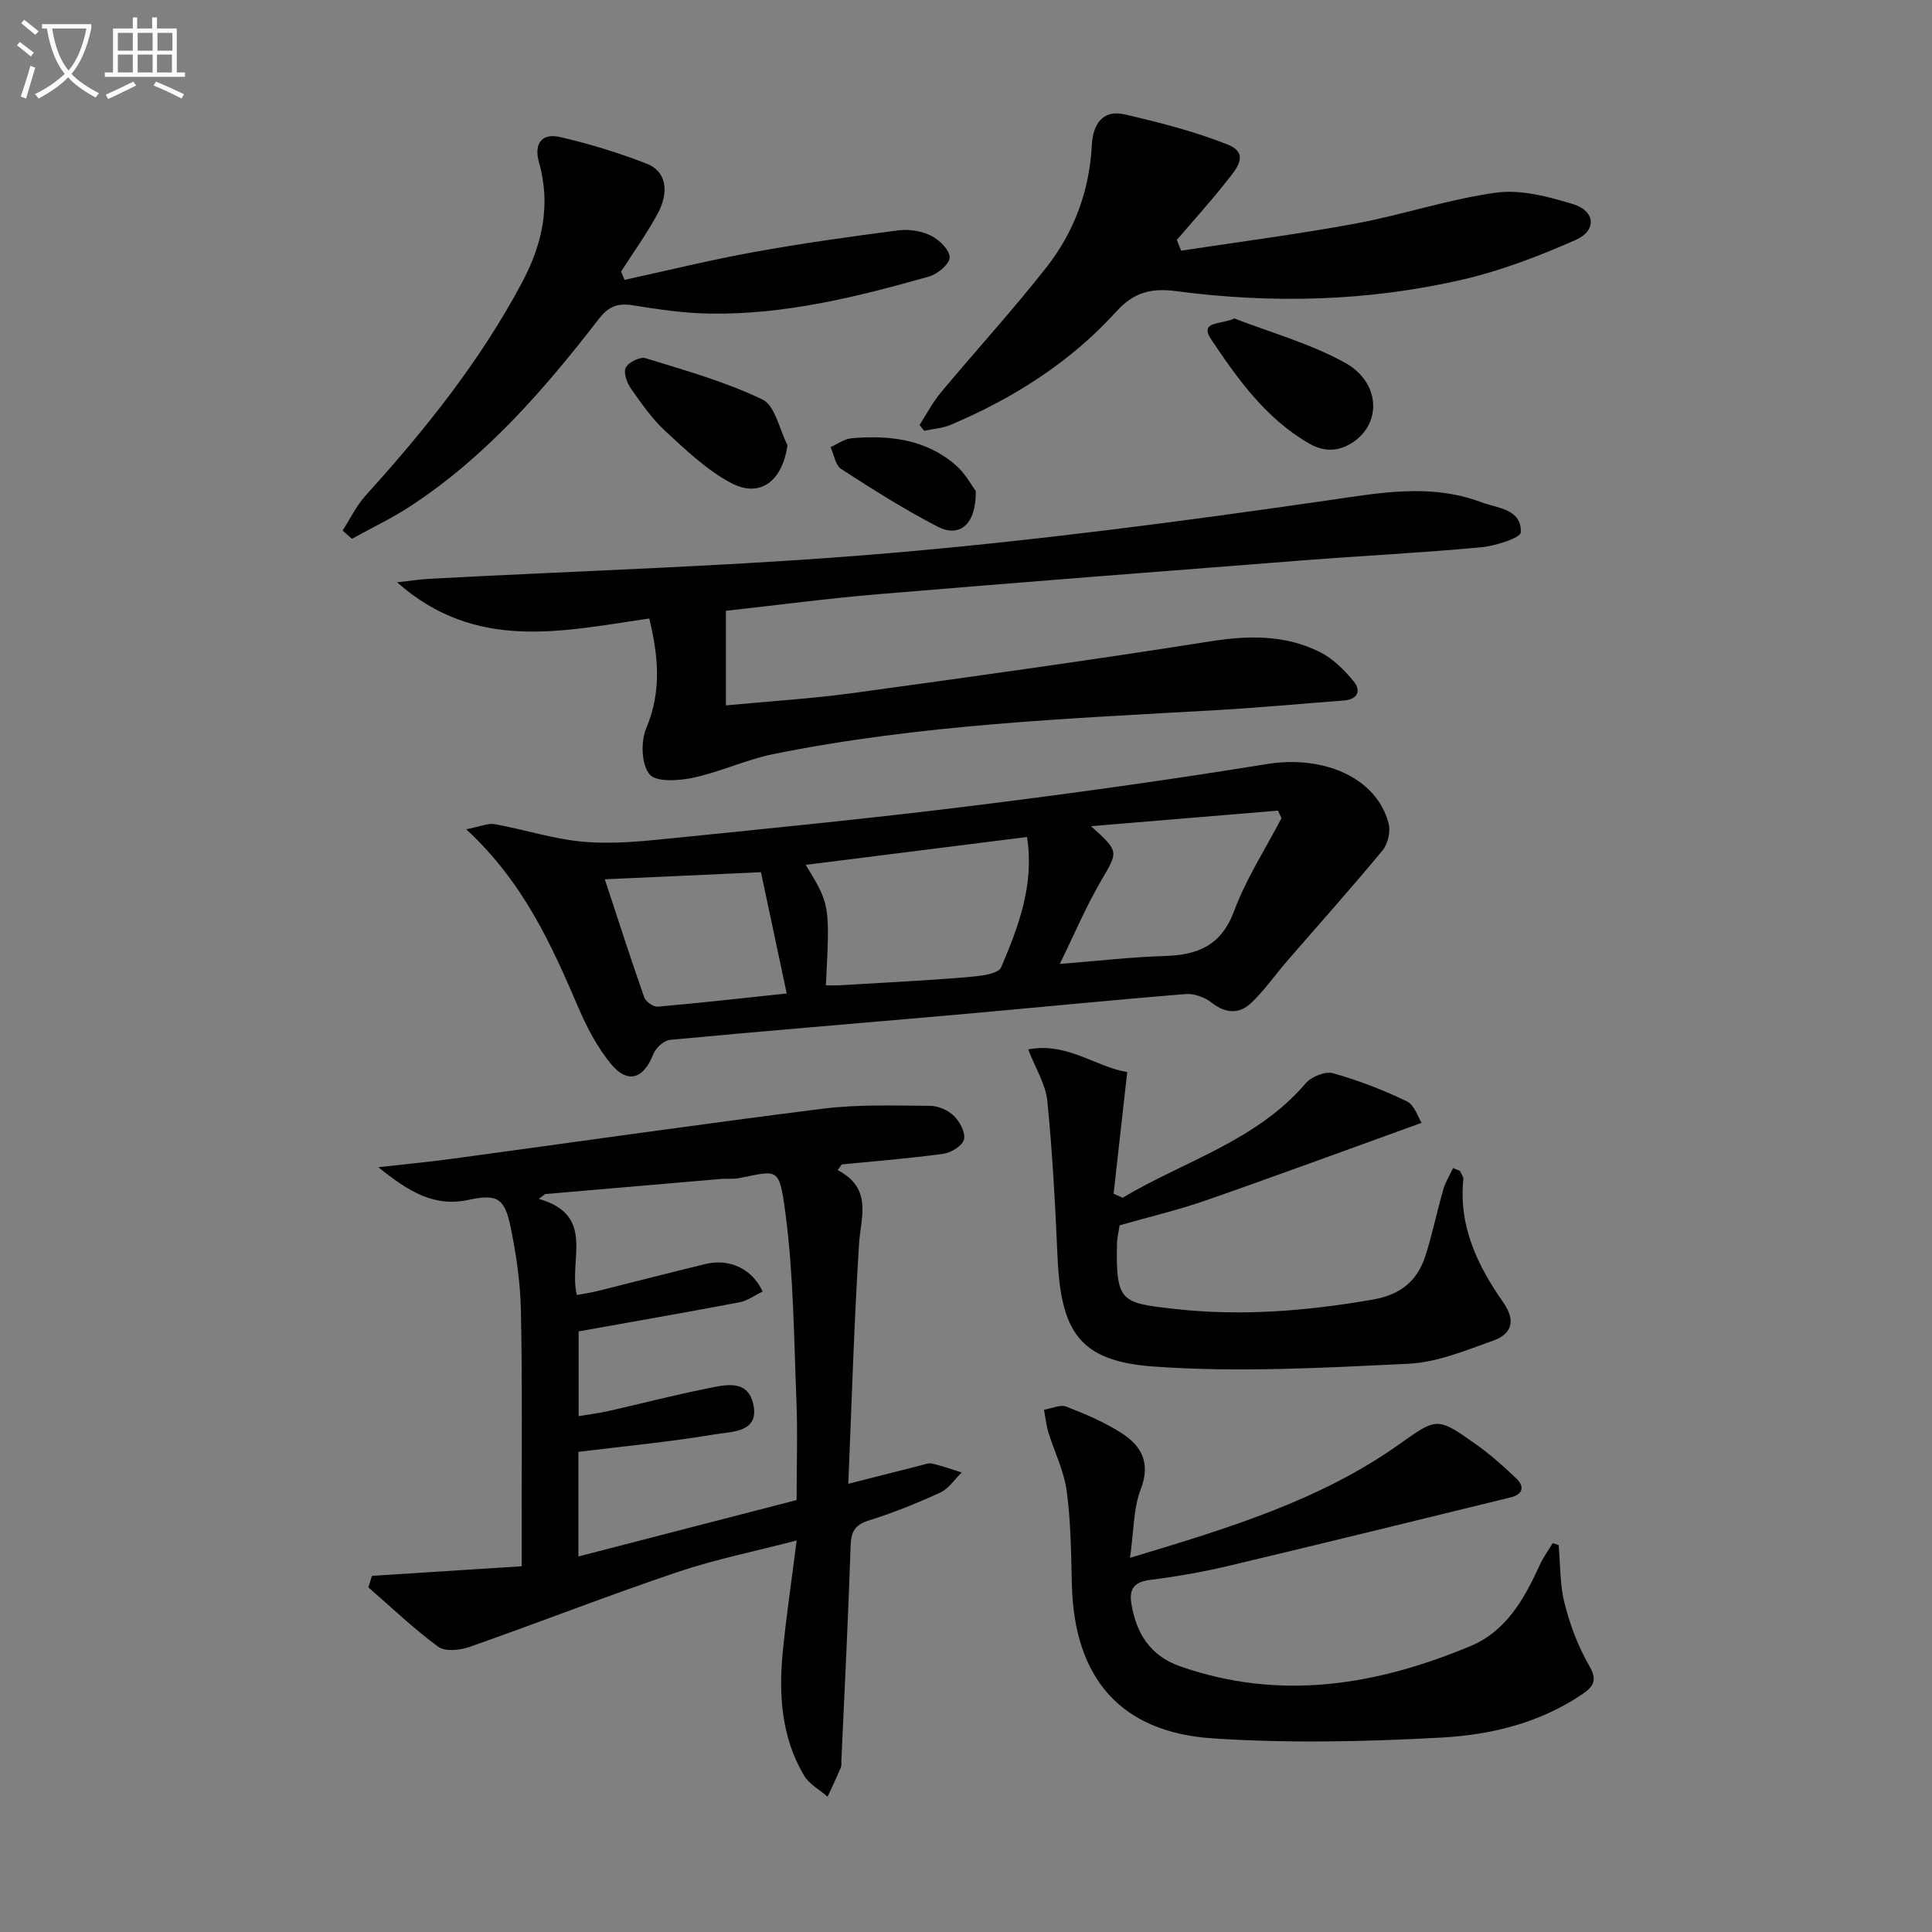
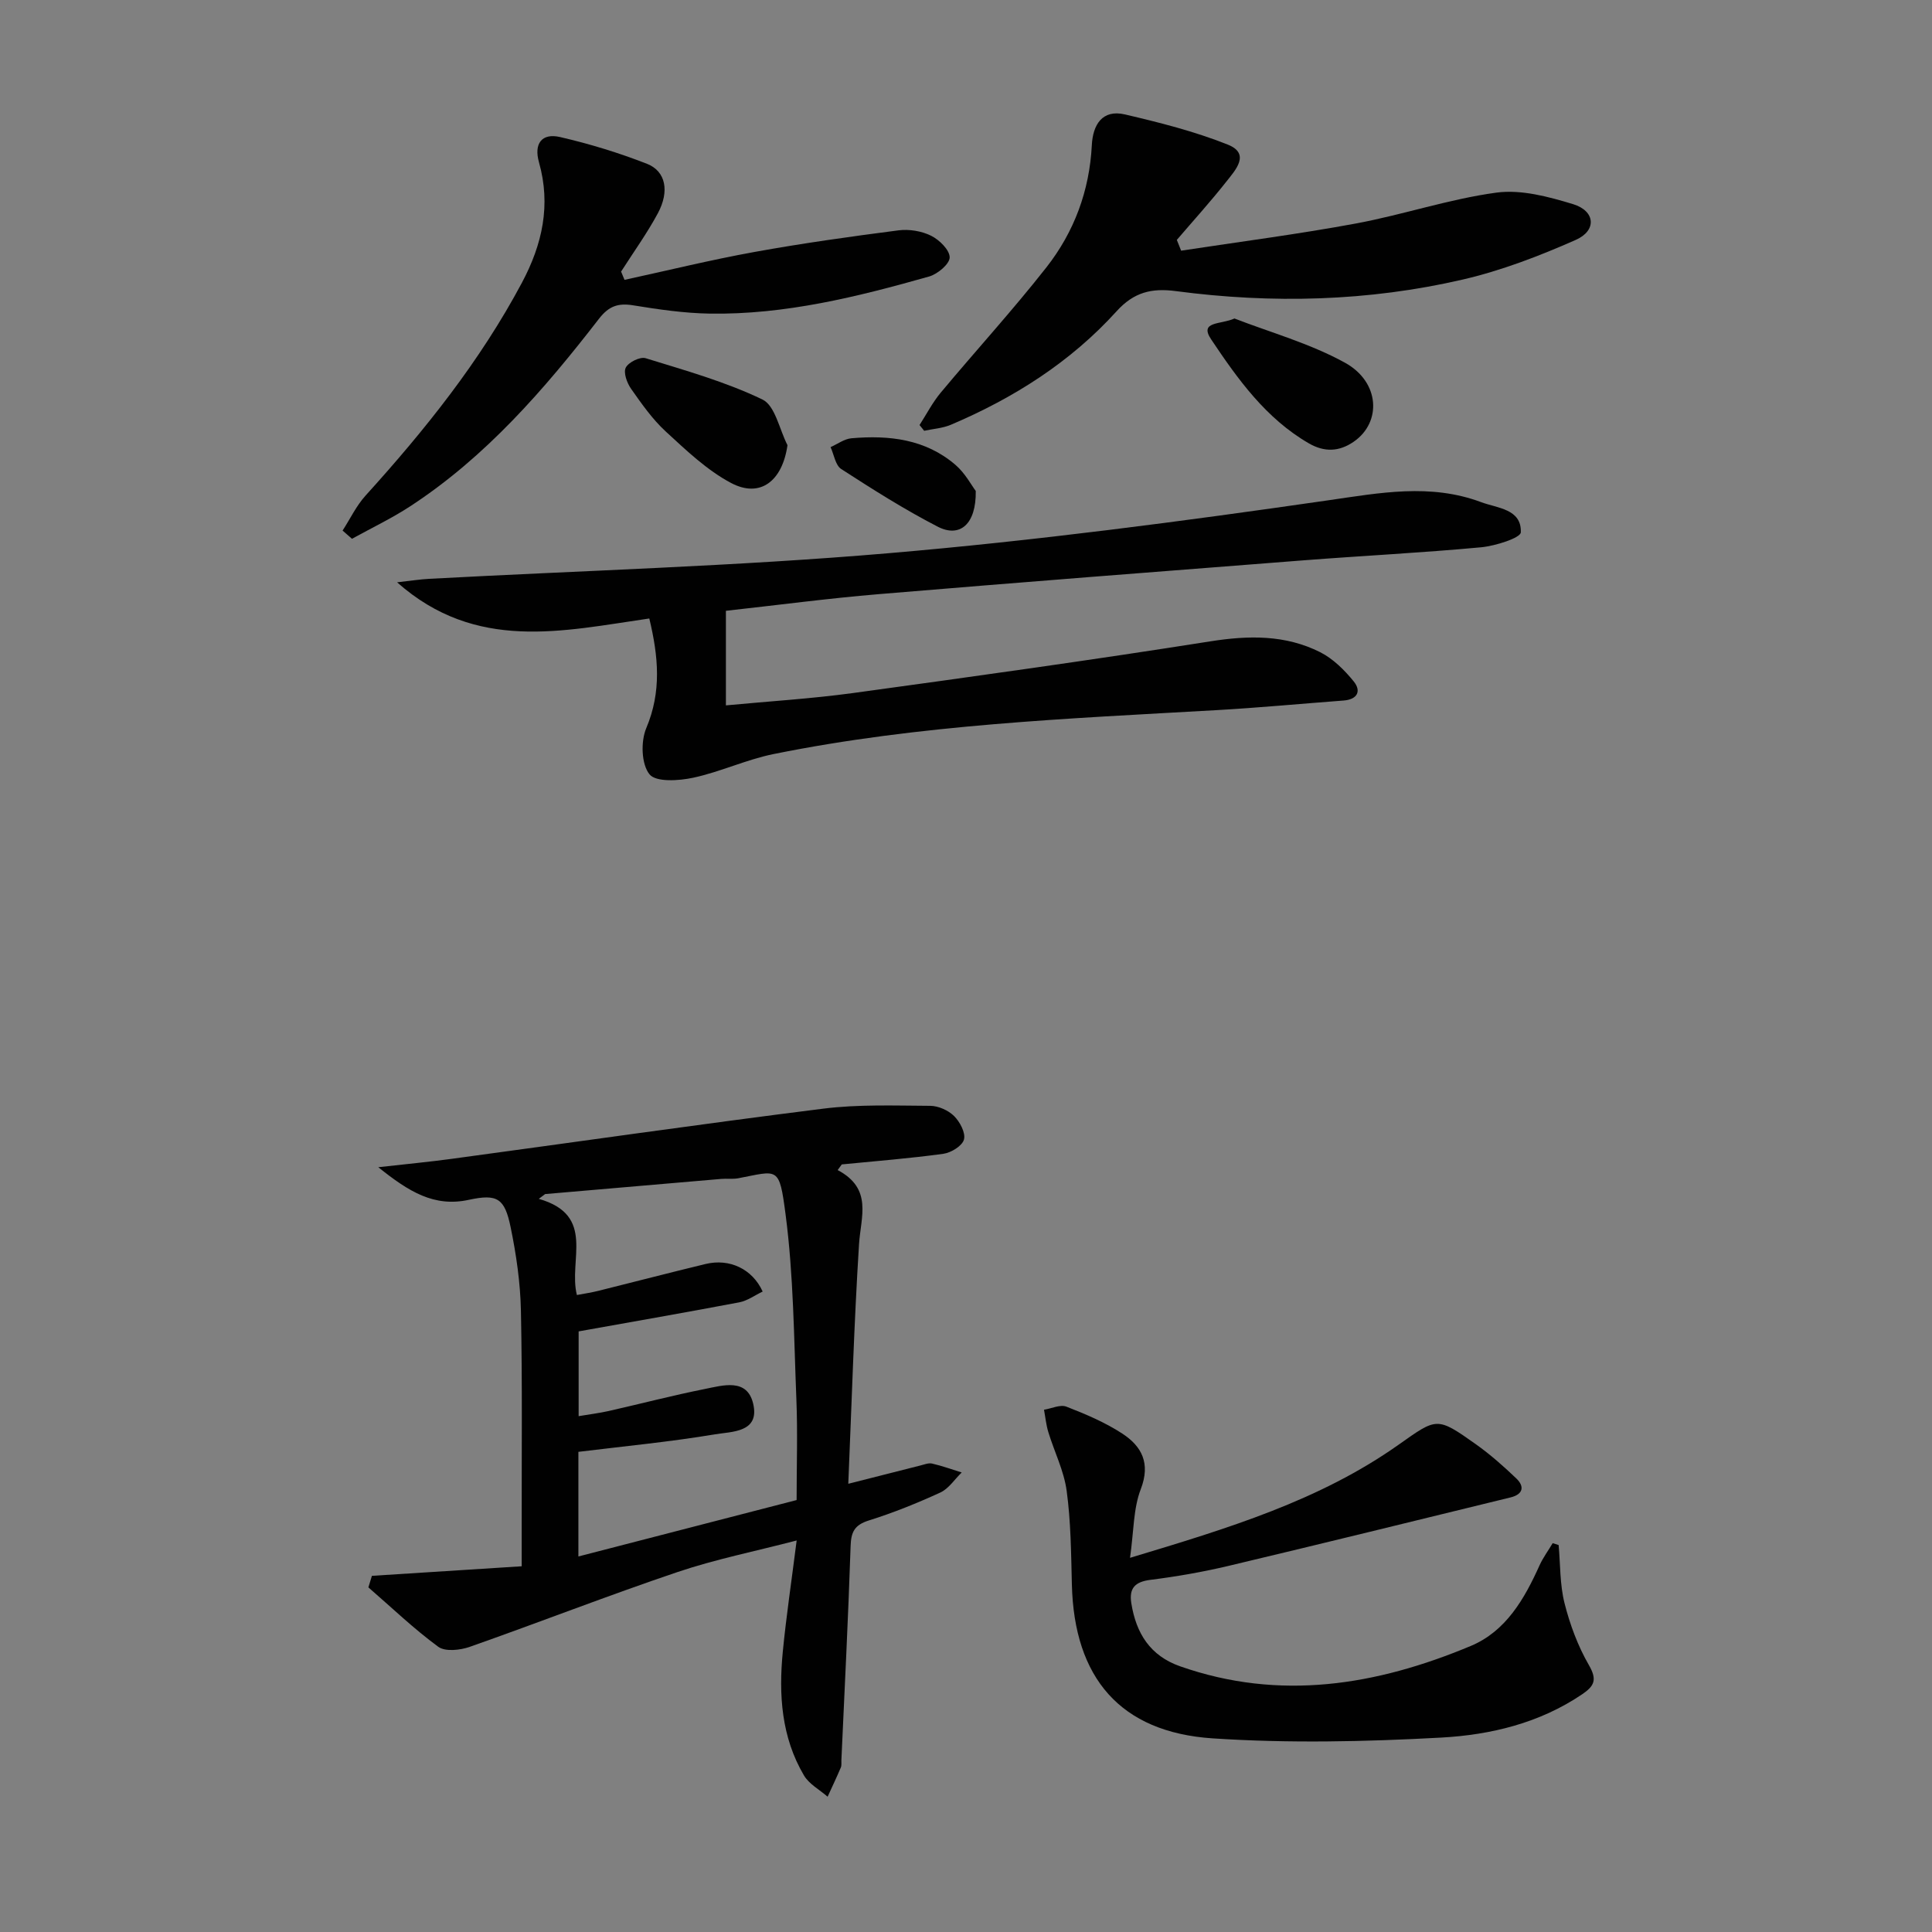
<svg xmlns="http://www.w3.org/2000/svg" enable-background="new 0 0 400 400" viewBox="0 0 400 400">
  <rect x="0" y="0" width="400" height="400" fill="#808080" stroke="none" />
-   <path d="m6.4 11.7c-1-.8-1.9-1.6-2.9-2.3l.6-.7c.9.7 1.9 1.4 2.9 2.2zm-2.1 8.3c.7-2.1 1.4-4.2 2-6.4.2.1.6.3 1 .4-.7 2.3-1.3 4.4-1.9 6.4zm3-12.8c-1.1-.9-2.1-1.7-2.9-2.4l.6-.7c1 .8 2 1.5 3 2.4zm1.4-1.3v-.9h10.2v.9c-.9 4.2-2.3 7.3-4.1 9.4 1.3 1.4 3.2 2.7 5.7 4-.2.2-.4.5-.7.9-2.5-1.4-4.4-2.7-5.7-4.2-1.4 1.5-3.5 3-6.1 4.4 0 0 0 0-.1-.1-.3-.4-.5-.7-.7-.8 2.7-1.3 4.7-2.8 6.2-4.2-1.8-2.2-3-5.3-3.7-9.4zm9.2 0h-7.1c.6 3.8 1.7 6.7 3.4 8.7 1.7-2 2.9-4.8 3.7-8.7z" fill="#fbfcfa" />
-   <path d="m31.6 3.6h.9v2.3h4.1v9.1h1.7v.9h-16.6v-.9h1.7v-9.1h4.1v-2.3h.9v2.3h3.1v-2.3zm-4 13.3.6.8c-1.9.9-3.8 1.9-5.8 2.8-.2-.3-.3-.6-.5-.9 2-.9 3.9-1.8 5.7-2.7zm-3.2-10.1v3.7h3.1v-3.7zm0 4.5v3.7h3.1v-3.7zm4.1-4.5v3.7h3.1v-3.7zm0 4.5v3.7h3.1v-3.7zm9.1 9.1c-2.1-1.1-4.1-2-5.8-2.7l.5-.8c2.2.9 4.1 1.8 5.8 2.6zm-1.9-13.6h-3.1v3.7h3.1zm-3.2 4.5v3.7h3.1v-3.7z" fill="#fbfcfa" />
  <g fill="#010101">
    <path d="m173.43 242.25c7.31 3.87 4.78 9.67 4.42 15.39-1.03 16.36-1.51 32.75-2.22 49.56 5.71-1.45 10.32-2.63 14.94-3.79.8-.2 1.69-.57 2.43-.39 2.07.48 4.08 1.21 6.11 1.84-1.46 1.41-2.68 3.34-4.42 4.15-4.82 2.21-9.77 4.21-14.82 5.79-2.96.93-3.67 2.39-3.76 5.31-.49 14.78-1.24 29.56-1.91 44.33-.02.5.07 1.05-.11 1.49-.87 2.04-1.82 4.05-2.74 6.06-1.66-1.45-3.83-2.6-4.9-4.41-4.68-7.93-5.25-16.72-4.38-25.62.72-7.4 1.83-14.76 2.87-23.02-8.63 2.25-16.84 3.89-24.71 6.55-14.42 4.87-28.61 10.42-42.97 15.47-1.98.7-5.08 1.04-6.52-.01-5.09-3.74-9.68-8.15-14.47-12.3.24-.8.49-1.59.73-2.39 10.14-.65 20.28-1.29 31.01-1.98 0-3.07 0-5.53 0-7.98-.02-14.99.15-29.98-.16-44.96-.12-5.77-.96-11.59-2.13-17.26-1.23-5.98-2.74-6.95-8.65-5.67-7.19 1.56-12.39-1.66-18.75-6.75 5.91-.67 10.54-1.1 15.16-1.73 25.64-3.47 51.26-7.17 76.93-10.39 7.31-.92 14.78-.63 22.18-.59 1.68.01 3.73.92 4.93 2.1 1.21 1.2 2.43 3.48 2.06 4.87-.34 1.31-2.66 2.74-4.26 2.96-6.98.96-14.02 1.51-21.04 2.2-.29.39-.57.78-.85 1.17zm-53.63 33.4v17.55c2.38-.4 4.34-.64 6.24-1.07 6.63-1.5 13.2-3.22 19.86-4.55 3.77-.75 8.76-2.31 10.03 3.01 1.44 6.03-4.45 5.79-7.9 6.37-9.29 1.56-18.69 2.45-28.28 3.63v21.66c15.31-3.96 30.14-7.79 45.18-11.68 0-7.25.23-14.07-.05-20.87-.51-12.76-.58-25.61-2.23-38.23-1.33-10.15-1.51-9.1-9.82-7.52-1.13.21-2.33.03-3.49.13-12.16 1.04-24.32 2.09-36.48 3.14-.44.33-.88.66-1.31.99 11.92 3.4 6.07 12.71 7.89 19.91 1.58-.3 3.02-.51 4.42-.86 7.4-1.84 14.79-3.77 22.2-5.56 4.99-1.21 9.72 1.03 11.84 5.7-1.6.76-3.13 1.9-4.82 2.23-10.85 2.06-21.74 3.95-33.28 6.02z" />
-     <path d="m96.53 171.69c3.01-.58 4.56-1.31 5.92-1.06 6.19 1.13 12.28 3.14 18.5 3.66 6.04.51 12.23-.13 18.31-.75 20.66-2.09 41.32-4.13 61.92-6.69 20.42-2.53 40.81-5.37 61.12-8.66 11.75-1.9 22.72 2.8 25.2 12.3.44 1.67-.16 4.24-1.26 5.58-6.44 7.78-13.18 15.31-19.79 22.94-2.5 2.88-4.68 6.08-7.44 8.67-2.43 2.29-5.25 2.19-8.12-.07-1.43-1.13-3.67-1.95-5.45-1.8-15.89 1.29-31.76 2.89-47.64 4.29-19.69 1.74-39.4 3.33-59.08 5.19-1.28.12-2.99 1.71-3.49 3.01-1.97 5.09-5.3 6.18-8.77 1.94-2.78-3.4-4.92-7.47-6.67-11.53-5.59-13.03-11.32-25.94-23.26-37.02zm74.46 32.31c1.28 0 2.11.04 2.93-.01 8.72-.53 17.46-.95 26.17-1.67 2.52-.21 6.56-.59 7.19-2.06 3.63-8.48 6.9-17.22 5.35-26.97-15.41 1.94-30.51 3.84-45.82 5.77 5.03 8.23 5.03 8.23 4.18 24.94zm48.43-4.43c8.19-.64 14.95-1.44 21.72-1.64 6.83-.2 11.7-2.14 14.36-9.3 2.5-6.7 6.48-12.85 9.82-19.24-.24-.52-.48-1.04-.73-1.56-12.9 1.07-25.8 2.14-38.71 3.22 5.91 5.33 5.66 5.18 1.99 11.47-3.05 5.24-5.43 10.89-8.45 17.05zm-94.2-17.52c2.87 8.7 5.4 16.59 8.15 24.41.32.91 1.9 2.04 2.8 1.96 8.89-.78 17.76-1.78 26.71-2.73-1.81-8.52-3.55-16.71-5.33-25.11-10.8.49-21.2.96-32.33 1.47z" />
    <path d="m134.43 128.05c-17.96 2.6-35.88 6.98-52.22-7.49 2.88-.32 4.75-.62 6.63-.72 31.7-1.71 63.47-2.6 95.08-5.3 30.42-2.59 60.74-6.58 90.96-10.94 10.81-1.56 21.24-3.57 31.76.36 3.39 1.27 8.39 1.39 8.23 6.25-.04 1.16-5.27 2.82-8.22 3.1-12.24 1.14-24.52 1.75-36.77 2.7-29.31 2.27-58.62 4.55-87.92 7-10.55.88-21.05 2.28-31.67 3.45v19.58c8.98-.85 17.72-1.38 26.37-2.56 24.66-3.38 49.31-6.81 73.89-10.69 7.97-1.26 15.57-1.39 22.78 2.24 2.67 1.35 5.03 3.69 6.95 6.06 1.63 2.02.73 3.74-2.13 3.95-8.78.66-17.55 1.49-26.34 1.99-30.68 1.75-61.42 2.97-91.65 9.09-5.65 1.14-11 3.69-16.64 4.9-2.97.64-7.72.95-9.05-.71-1.69-2.09-1.83-6.8-.67-9.55 3.19-7.56 2.53-14.81.63-22.71z" />
    <path d="m233.96 322.53c20.34-6.12 39.24-11.84 55.65-23.45 7.91-5.59 7.86-5.8 15.96-.06 2.97 2.11 5.72 4.55 8.36 7.07 1.79 1.71 1.37 3.31-1.17 3.93-19.46 4.75-38.92 9.55-58.41 14.18-5.32 1.26-10.74 2.21-16.17 2.89-3.22.41-4.45 1.75-3.95 4.86.99 6.19 3.88 10.86 10.1 13.04 20.67 7.25 40.66 3.95 60.17-4.21 7.29-3.05 11.11-9.73 14.25-16.7.73-1.61 1.81-3.06 2.72-4.59.41.13.82.27 1.23.4.36 4.02.24 8.17 1.22 12.04 1.12 4.43 2.77 8.88 5.05 12.82 1.74 3.01 1.13 4.31-1.37 6.01-8.84 6-18.99 8.43-29.23 8.99-15.73.86-31.6 1.2-47.3.16-19.18-1.27-28.69-12.58-29.15-31.86-.16-6.48-.21-13-1.08-19.4-.56-4.14-2.55-8.07-3.79-12.13-.46-1.5-.61-3.09-.9-4.65 1.56-.25 3.36-1.13 4.63-.64 3.99 1.55 8.01 3.25 11.58 5.58 4.01 2.62 5.89 6.12 3.83 11.49-1.56 4.04-1.44 8.7-2.23 14.23z" />
-     <path d="m302.28 242.43c.24.59.74 1.2.69 1.76-.99 9.74 2.96 17.89 8.3 25.51 2.6 3.71 1.73 6.5-2.08 7.85-5.73 2.03-11.66 4.52-17.59 4.8-17.55.84-35.24 1.83-52.71.58-15.38-1.1-19.25-7.13-19.94-22.71-.48-10.77-1.04-21.55-2.11-32.28-.35-3.46-2.45-6.73-3.96-10.67 8.01-1.58 14.11 3.7 20.5 4.68-.98 8.76-1.9 16.98-2.82 25.2.62.28 1.25.55 1.87.83 12.78-7.63 27.66-11.72 37.9-23.69 1.18-1.38 4.04-2.54 5.64-2.09 5.24 1.46 10.39 3.45 15.29 5.81 1.59.76 2.32 3.3 3.07 4.46-15.47 5.58-30.03 10.96-44.7 16.07-5.77 2.01-11.75 3.41-17.83 5.15-.18 1.26-.51 2.55-.54 3.85-.25 12.08.91 12.21 11.84 13.45 13.86 1.57 27.49.44 41.16-1.93 5.64-.98 9.14-3.81 10.82-8.94 1.48-4.56 2.42-9.29 3.75-13.9.44-1.53 1.33-2.92 2.02-4.38.47.19.95.39 1.43.59z" />
    <path d="m244.54 51.9c12.05-1.84 24.16-3.4 36.14-5.62 9.78-1.81 19.32-5.07 29.14-6.4 5.12-.69 10.78.84 15.88 2.39 4.6 1.41 4.94 5.46.54 7.4-7.53 3.33-15.36 6.34-23.36 8.2-19.6 4.54-39.51 5.03-59.44 2.4-4.99-.66-8.68.21-12.27 4.18-9.52 10.51-21.31 17.98-34.32 23.5-1.71.72-3.67.84-5.51 1.24-.32-.4-.64-.79-.96-1.19 1.45-2.25 2.69-4.67 4.39-6.71 7.25-8.69 14.9-17.05 21.88-25.94 5.74-7.32 8.92-15.85 9.4-25.3.21-4.17 2.13-7.46 6.85-6.36 7.2 1.68 14.45 3.52 21.3 6.25 4.76 1.9 1.57 5.29-.29 7.65-3.27 4.15-6.82 8.06-10.26 12.08.29.75.59 1.49.89 2.23z" />
    <path d="m70.93 109.85c1.57-2.43 2.84-5.13 4.76-7.25 12.31-13.59 23.71-27.81 32.38-44.09 4.23-7.95 6.02-16.06 3.52-24.91-1.09-3.85.57-6.1 4.35-5.23 6.11 1.41 12.18 3.26 18.02 5.55 3.89 1.53 4.69 5.68 2.24 10.24-2.25 4.18-5.05 8.06-7.61 12.07.24.57.48 1.14.71 1.71 8.94-1.94 17.83-4.13 26.83-5.76 9.92-1.8 19.91-3.2 29.9-4.49 2.2-.28 4.78.14 6.75 1.12 1.7.84 3.84 2.94 3.84 4.48 0 1.35-2.48 3.45-4.23 3.95-14.86 4.21-29.86 7.94-45.46 7.69-5.28-.09-10.58-.86-15.8-1.71-3.14-.52-5.08.14-7.12 2.78-11.33 14.64-23.42 28.6-39.11 38.84-3.83 2.5-8.01 4.49-12.03 6.71-.65-.57-1.3-1.13-1.94-1.7z" />
-     <path d="m163.04 92.17c-1.06 7.44-5.65 11.02-11.69 7.82-4.98-2.64-9.27-6.75-13.49-10.63-2.78-2.55-5.01-5.75-7.2-8.86-.85-1.21-1.63-3.35-1.1-4.39.56-1.11 2.97-2.3 4.1-1.95 8.18 2.53 16.52 4.86 24.19 8.55 2.64 1.26 3.51 6.2 5.19 9.46z" />
+     <path d="m163.04 92.17c-1.06 7.44-5.65 11.02-11.69 7.82-4.98-2.64-9.27-6.75-13.49-10.63-2.78-2.55-5.01-5.75-7.2-8.86-.85-1.21-1.63-3.35-1.1-4.39.56-1.11 2.97-2.3 4.1-1.95 8.18 2.53 16.52 4.86 24.19 8.55 2.64 1.26 3.51 6.2 5.19 9.46" />
    <path d="m255.58 65.94c7.36 2.86 15.59 5.14 22.87 9.15 7.27 4 7.63 12.35 1.84 16.35-3.06 2.12-6.11 2.19-9.29.36-8.9-5.14-14.74-13.31-20.24-21.53-2.56-3.82 1.98-3.03 4.82-4.33z" />
    <path d="m202.02 101.65c.11 6.91-3.3 9.75-7.88 7.39-6.88-3.55-13.46-7.72-19.97-11.93-1.21-.78-1.5-2.99-2.21-4.54 1.44-.63 2.84-1.7 4.32-1.83 7.8-.68 15.35.17 21.55 5.52 2 1.72 3.32 4.24 4.19 5.39z" />
  </g>
</svg>